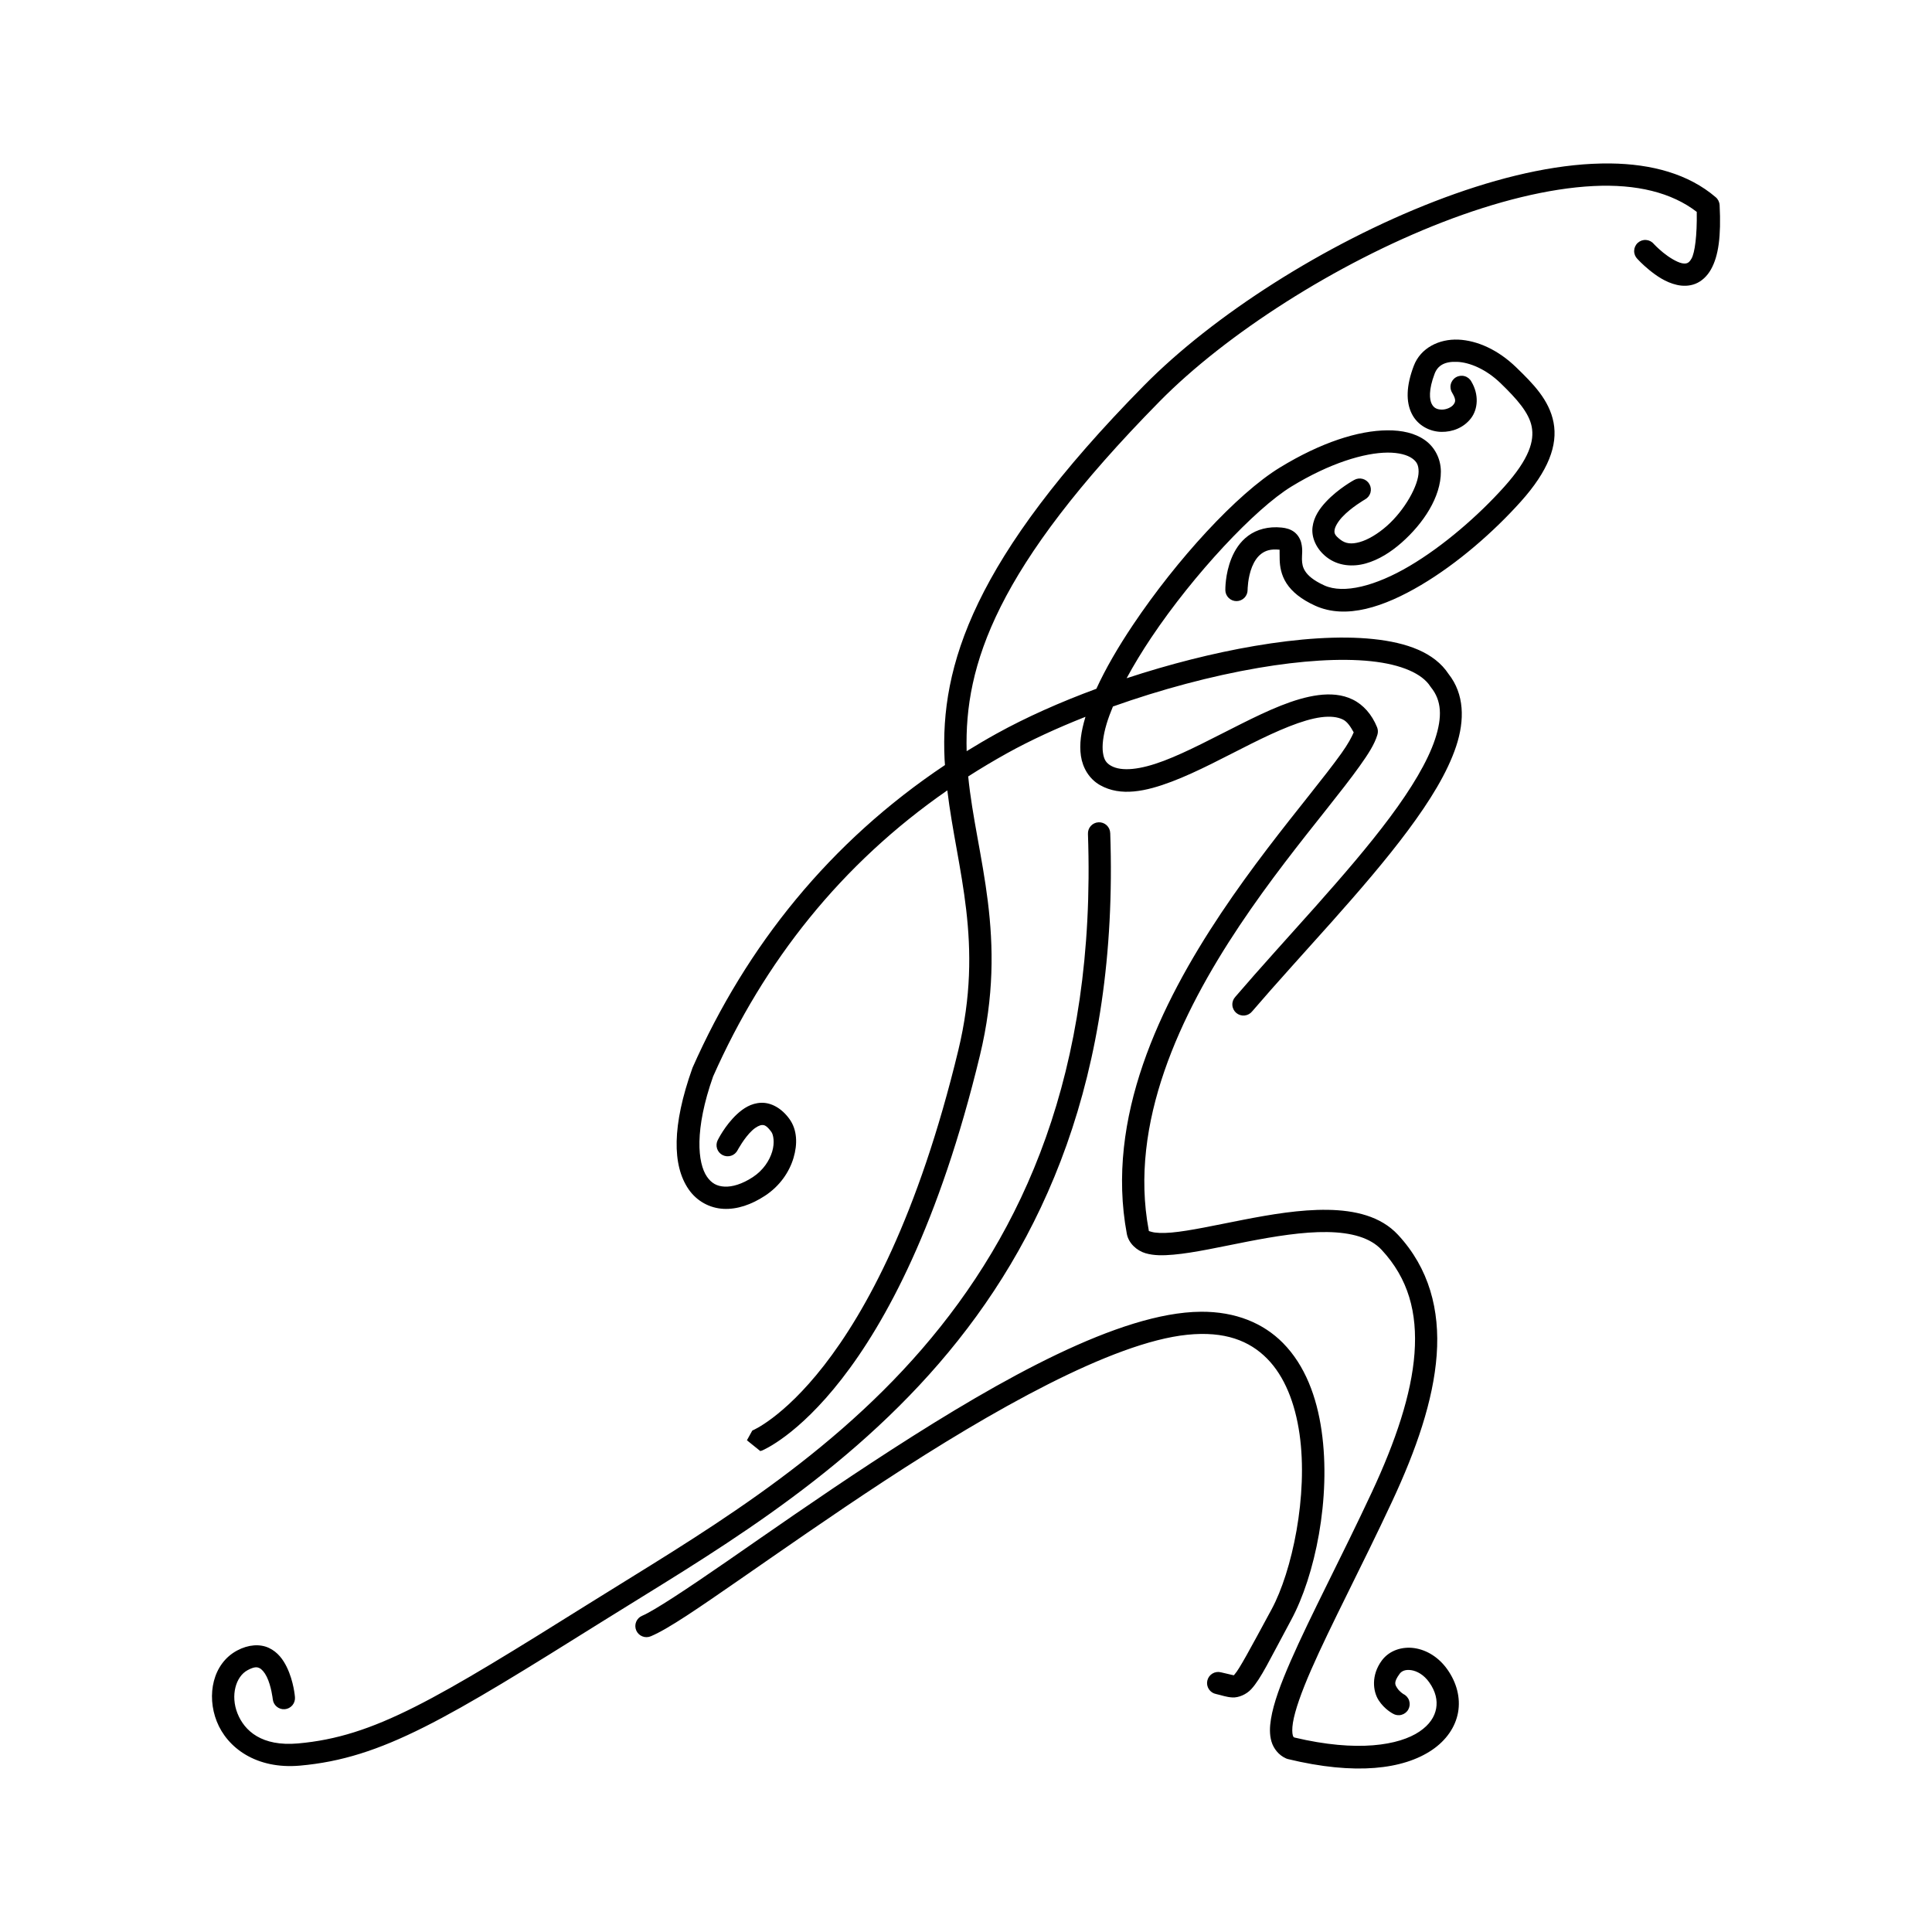
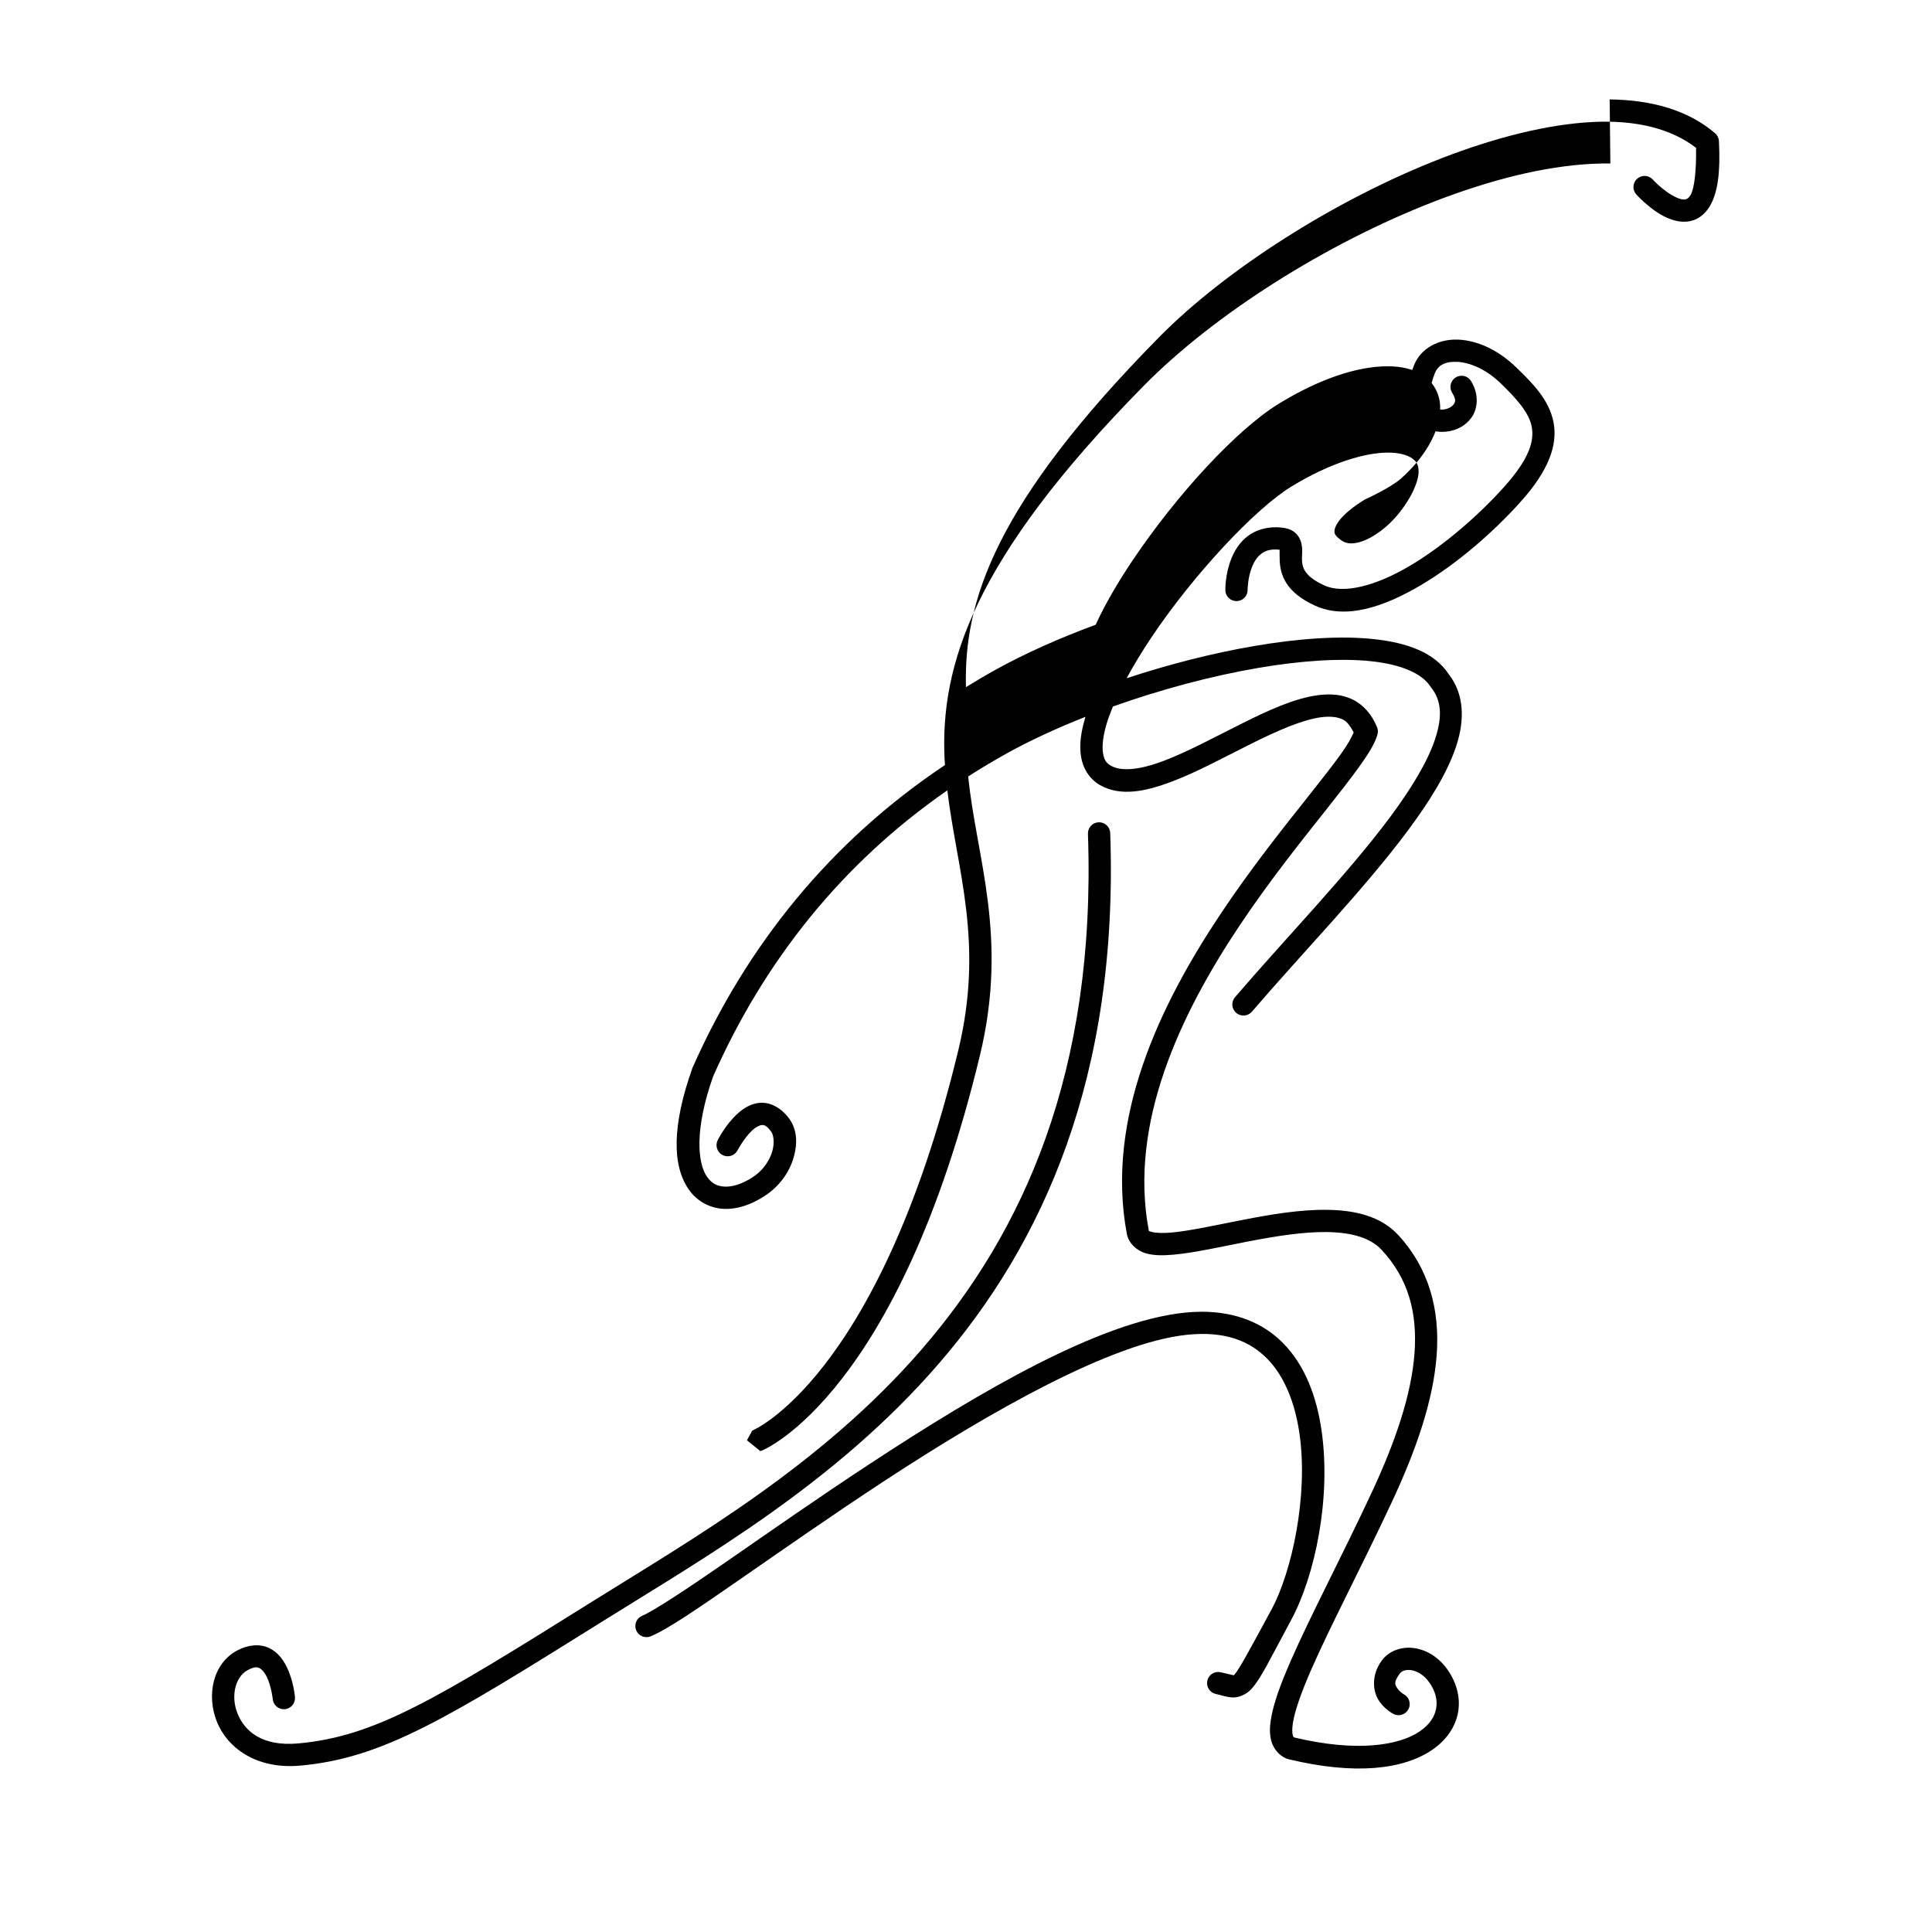
<svg xmlns="http://www.w3.org/2000/svg" fill="#000000" width="800px" height="800px" version="1.1" viewBox="144 144 512 512">
-   <path d="m570.76 187.32c-1.566-0.02-3.152 0.016-4.766 0.094v-0.004c-12.883 0.641-27.281 4.34-41.816 9.961-29.066 11.246-58.664 30.18-77.035 48.828-45.293 45.977-54.004 74.273-52.82 99.035 0.023 0.508 0.074 1.008 0.105 1.512-30.445 20.324-52.586 47.875-66.906 80.227h0.004c-0.027 0.066-0.051 0.137-0.074 0.203-5.371 15.109-5.32 25.656-0.969 31.988 2.176 3.164 5.606 5.008 9.242 5.191 3.637 0.184 7.406-1.102 11.039-3.492 3.953-2.606 6.422-6.309 7.523-9.992 1.102-3.684 1-7.477-1.102-10.363-2.031-2.797-4.801-4.359-7.488-4.258-2.688 0.102-4.758 1.52-6.367 3.004-3.219 2.973-5.117 6.883-5.117 6.883l-0.004-0.004c-0.355 0.699-0.422 1.508-0.18 2.254 0.242 0.746 0.773 1.363 1.469 1.719 0.699 0.355 1.512 0.418 2.254 0.176 0.746-0.242 1.363-0.773 1.719-1.473 0 0 1.758-3.293 3.856-5.227 1.047-0.969 2.047-1.418 2.602-1.438 0.555-0.023 1.195 0.043 2.496 1.828 0.523 0.719 0.93 2.812 0.215 5.203-0.715 2.391-2.375 4.953-5.117 6.762-2.856 1.883-5.496 2.629-7.5 2.527-2.004-0.102-3.449-0.852-4.684-2.648-2.461-3.578-3.359-12.406 1.645-26.551 13.492-30.434 33.965-56.332 62.066-75.809 2.555 21.219 9.82 40.258 2.914 68.863-10.645 44.086-24.547 69.348-35.574 83.52-5.516 7.086-10.316 11.398-13.664 13.926-1.672 1.262-2.984 2.082-3.844 2.57-0.43 0.242-0.738 0.402-0.938 0.5-0.098 0.051-0.172 0.082-0.227 0.109-0.027 0.012-0.035 0.012-0.098 0.043-0.031 0.016-0.262 0.141-0.262 0.141s-1.414 2.559-1.414 2.562c0 0 3.535 2.852 3.539 2.852h-0.004c0.324-0.062 0.637-0.18 0.926-0.348 0.051-0.023 0.078-0.035 0.141-0.066 0.289-0.145 0.715-0.359 1.254-0.664 1.074-0.609 2.602-1.566 4.484-2.984 3.766-2.84 8.941-7.535 14.762-15.012 11.645-14.957 25.844-41.039 36.645-85.766 7.625-31.574-0.98-52.473-3.106-73.938 3.352-2.148 6.801-4.207 10.355-6.18 6.152-3.41 13.215-6.656 20.73-9.625-0.016 0.055-0.039 0.109-0.055 0.164-1.102 3.68-1.621 7.082-1.156 10.223 0.465 3.141 2.191 6.09 5.062 7.715 5.504 3.117 12.184 1.66 19.008-0.926 6.824-2.586 14.109-6.566 21.066-10.039 6.953-3.473 13.617-6.383 18.508-7.019 2.445-0.32 4.359-0.094 5.793 0.609 1.141 0.559 2.008 1.863 2.852 3.398-0.562 1.293-1.453 3.019-3.277 5.574-2.176 3.047-5.106 6.769-8.48 11.027-6.75 8.512-15.281 19.176-23.363 31.277-16.168 24.207-30.73 54.336-25.004 85.023 0.477 2.547 2.699 4.469 4.941 5.129s4.68 0.625 7.445 0.379c5.531-0.492 12.391-2.059 19.594-3.461 7.207-1.398 14.73-2.621 21.129-2.527 6.402 0.098 11.422 1.496 14.414 4.711 7.086 7.617 9.512 16.641 8.711 27.457-0.801 10.812-5.008 23.293-11.312 36.797-7.965 17.062-16.25 32.688-21.512 44.734-2.629 6.023-4.527 11.109-5.215 15.359-0.344 2.125-0.406 4.078 0.133 5.945 0.539 1.867 1.938 3.633 3.809 4.461v0.012c0.164 0.074 0.328 0.133 0.504 0.176 17.98 4.367 30.672 2.719 38.223-2.387 3.777-2.551 6.215-6.082 6.914-9.953 0.699-3.871-0.363-7.93-2.852-11.43-2.289-3.223-5.477-5.141-8.699-5.617-3.223-0.477-6.656 0.57-8.664 3.297-2.832 3.852-2.375 8.105-0.828 10.516s3.769 3.539 3.769 3.539l-0.004 0.004c0.688 0.414 1.52 0.531 2.293 0.316 0.777-0.211 1.434-0.73 1.816-1.438 0.383-0.711 0.461-1.543 0.215-2.309-0.246-0.766-0.793-1.398-1.52-1.75 0 0-1.031-0.637-1.609-1.535-0.578-0.898-1.113-1.504 0.609-3.844 0.555-0.754 1.559-1.18 3.059-0.957 1.5 0.223 3.324 1.184 4.758 3.199 1.727 2.426 2.242 4.789 1.852 6.957-0.391 2.168-1.719 4.293-4.422 6.117-5.356 3.617-16.395 5.555-33.129 1.578-0.203-0.098-0.301-0.113-0.434-0.574-0.164-0.57-0.23-1.746 0.031-3.363 0.523-3.238 2.254-8.109 4.801-13.945 5.098-11.672 13.406-27.371 21.449-44.602 6.465-13.848 10.957-26.871 11.844-38.855 0.887-11.98-2.019-23.039-10.266-31.906-4.598-4.941-11.449-6.492-18.652-6.598-7.203-0.109-15.02 1.215-22.336 2.637-7.32 1.422-14.172 2.953-18.996 3.383-2.414 0.215-4.32 0.105-5.258-0.172-0.941-0.277-0.738-0.141-0.816-0.543-5.262-28.207 8.297-56.996 24.113-80.672 7.906-11.836 16.328-22.352 23.094-30.883 3.383-4.266 6.344-8.035 8.652-11.27 2.309-3.234 3.984-5.812 4.758-8.383v-0.004c0.195-0.648 0.168-1.344-0.086-1.973-1.395-3.43-3.652-5.973-6.457-7.348s-5.953-1.582-9.141-1.168c-6.375 0.832-13.297 4.062-20.383 7.598-7.086 3.539-14.285 7.438-20.52 9.801-6.234 2.363-11.184 2.918-14.012 1.316-1.293-0.73-1.863-1.629-2.133-3.449-0.27-1.82 0.02-4.5 0.969-7.672 0.43-1.434 1-2.977 1.672-4.582 12.617-4.496 26.09-8.109 38.547-10.234 11.273-1.922 21.723-2.625 29.84-1.773 8.117 0.852 13.559 3.309 15.719 6.672l-0.008-0.004c0.062 0.09 0.129 0.18 0.195 0.262 2.809 3.477 3.043 7.805 1.07 13.75-1.977 5.949-6.289 13.078-11.934 20.66-11.289 15.168-27.789 32.203-40.988 47.598-0.551 0.59-0.84 1.375-0.793 2.18 0.043 0.805 0.414 1.555 1.023 2.082 0.613 0.523 1.414 0.773 2.215 0.691 0.801-0.078 1.535-0.484 2.031-1.117 13.012-15.176 29.582-32.227 41.246-47.902 5.832-7.84 10.465-15.316 12.793-22.328 2.309-6.945 2.176-13.852-2.012-19.16-3.758-5.715-11.055-8.324-19.945-9.254-8.957-0.938-19.832-0.152-31.461 1.828-11.004 1.875-22.668 4.848-33.914 8.555 1.895-3.496 4.113-7.156 6.59-10.852 11.191-16.691 27.457-34.07 37.109-39.965 10.199-6.231 19.367-8.941 25.453-8.98 3.043-0.016 5.242 0.641 6.477 1.504s1.75 1.766 1.754 3.539c0.012 3.578-3.637 10.176-8.418 14.395-2.391 2.109-5 3.664-7.195 4.277-2.195 0.613-3.727 0.43-5.117-0.641-1.633-1.258-1.641-1.797-1.535-2.594 0.105-0.797 0.836-2.129 2.023-3.406 2.379-2.559 6.031-4.656 6.031-4.656l0.004-0.008c0.699-0.375 1.215-1.012 1.438-1.77 0.223-0.762 0.129-1.578-0.258-2.266-0.383-0.691-1.031-1.199-1.793-1.406-0.762-0.211-1.574-0.105-2.262 0.289 0 0-4.203 2.269-7.481 5.793-1.637 1.762-3.188 3.902-3.547 6.664-0.359 2.762 0.992 5.875 3.777 8.023 3.031 2.336 6.891 2.598 10.309 1.645s6.633-2.977 9.516-5.519c5.762-5.086 10.43-12.082 10.406-18.844-0.012-3.394-1.629-6.504-4.266-8.352-2.637-1.848-6.035-2.594-9.898-2.57-7.727 0.051-17.625 3.215-28.488 9.852-11.41 6.969-27.355 24.426-38.941 41.707-3.891 5.805-7.246 11.551-9.707 16.934-9.582 3.531-18.648 7.57-26.461 11.895-2.695 1.492-5.328 3.047-7.914 4.641-0.609-22.758 7.652-48.551 51.176-92.734 17.539-17.801 46.73-36.543 74.965-47.465 14.117-5.461 28.004-8.973 39.973-9.57 11.395-0.566 20.707 1.711 27.371 6.848 0.102 6.281-0.512 10.824-1.383 12.367-0.488 0.867-0.848 1.082-1.164 1.207-0.316 0.125-0.75 0.176-1.43 0.023-1.355-0.305-3.383-1.551-4.898-2.785s-2.516-2.32-2.516-2.32h0.012c-0.516-0.617-1.262-0.992-2.066-1.047-0.801-0.055-1.59 0.223-2.184 0.762-0.594 0.543-0.941 1.305-0.961 2.106-0.02 0.805 0.289 1.582 0.855 2.152 0 0 1.281 1.414 3.144 2.93s4.312 3.269 7.328 3.953c1.508 0.34 3.238 0.371 4.91-0.293 1.672-0.668 3.117-2.023 4.117-3.801 2-3.555 2.715-8.746 2.297-17.051h-0.004c-0.043-0.809-0.418-1.566-1.035-2.09-7.231-6.184-16.965-8.812-27.918-8.945zm-40.297 46.688c-5.055-0.23-9.98 2.176-11.789 6.926-2.012 5.277-2.133 9.523-0.535 12.719 1.598 3.191 4.856 4.746 7.828 4.797s5.918-1.109 7.824-3.559 2.18-6.332 0.152-9.734h0.004c-0.379-0.719-1.031-1.25-1.812-1.469-0.777-0.219-1.613-0.109-2.309 0.305-0.695 0.414-1.191 1.098-1.367 1.887-0.18 0.789-0.023 1.617 0.426 2.293 1.109 1.859 0.781 2.43 0.258 3.102s-1.84 1.293-3.066 1.273c-1.227-0.023-2.102-0.398-2.668-1.535s-0.879-3.617 0.785-7.981c0.848-2.223 2.727-3.285 5.996-3.137 3.269 0.148 7.609 1.902 11.52 5.695 4.301 4.168 7.5 7.781 8.211 11.496 0.707 3.715-0.582 8.441-7.273 15.906-6.805 7.59-16.094 15.688-25.094 21-9 5.316-17.477 7.481-22.602 5.148-2.988-1.359-4.356-2.676-5.051-3.746-0.695-1.07-0.84-2.012-0.871-3.199s0.273-2.484-0.195-4.367c-0.234-0.941-0.855-2.094-1.84-2.84-0.988-0.746-2.133-1.051-3.309-1.176-3.57-0.375-6.648 0.508-8.883 2.156-2.234 1.645-3.594 3.883-4.453 6-1.723 4.234-1.621 8.414-1.621 8.414h-0.004c0.008 0.781 0.328 1.527 0.887 2.074 0.559 0.551 1.312 0.852 2.098 0.844 0.781-0.008 1.527-0.328 2.078-0.887 0.547-0.559 0.848-1.312 0.84-2.098 0 0 0.02-3.254 1.188-6.129 0.586-1.438 1.406-2.672 2.481-3.461 1.074-0.789 2.422-1.293 4.781-1.047 0.047 0.004-0.008-0.008 0.031 0 0.004 0.332-0.016 1.16 0.02 2.656 0.043 1.734 0.379 4.051 1.82 6.269 1.445 2.219 3.871 4.219 7.562 5.902 8.246 3.754 18.32 0.305 28.035-5.434 9.715-5.738 19.297-14.129 26.484-22.145 7.301-8.141 9.828-14.938 8.68-20.953-1.148-6.019-5.488-10.348-9.898-14.621-4.797-4.648-10.297-7.121-15.352-7.352zm-95.344 127.91c-1.625 0.078-2.879 1.461-2.801 3.09 2.207 63.371-17.309 105.63-43.969 136.48s-60.598 50.184-87.344 66.91c-41.668 26.059-57.711 35.836-78.047 37.633-9.559 0.844-14.176-3.297-16.035-7.992-1.859-4.691-0.473-9.734 2.699-11.43 1.852-0.992 2.547-0.82 3.137-0.543 0.59 0.277 1.336 1.078 1.938 2.309 1.207 2.457 1.586 5.902 1.586 5.902l0.004-0.004c0.066 0.781 0.441 1.504 1.043 2.004 0.602 0.504 1.379 0.75 2.156 0.68 0.781-0.07 1.5-0.449 2.004-1.047 0.504-0.602 0.746-1.379 0.676-2.16 0 0-0.297-4.144-2.176-7.981-0.941-1.918-2.348-3.938-4.723-5.051-2.375-1.117-5.461-0.902-8.426 0.684-6.465 3.461-8.148 11.836-5.391 18.805 2.758 6.965 10.457 12.727 22.035 11.703 21.938-1.938 38.965-12.453 80.645-38.516 26.566-16.613 61.203-36.242 88.684-68.043 27.48-31.797 47.66-75.867 45.41-140.55h-0.004c-0.016-0.797-0.355-1.555-0.938-2.098-0.586-0.543-1.367-0.828-2.164-0.785zm27.047 129.71c-1.332 0.012-2.707 0.086-4.121 0.23-22.648 2.305-54.316 20.938-82.891 39.656-14.285 9.359-27.699 18.773-38.504 26.25-10.805 7.473-19.348 13.105-22.457 14.426l-0.004-0.004c-0.727 0.301-1.305 0.883-1.602 1.609-0.297 0.73-0.293 1.547 0.016 2.273 0.309 0.723 0.891 1.297 1.625 1.586 0.73 0.293 1.547 0.281 2.269-0.035 4.734-2.008 12.672-7.512 23.504-15.004 10.832-7.492 24.203-16.875 38.387-26.168 28.371-18.59 60.359-36.699 80.254-38.723 9.961-1.016 16.488 1.609 21.141 6.312s7.43 11.82 8.602 19.969c2.34 16.297-1.988 36.457-7.391 46.465-5.859 10.852-8.625 15.953-9.758 17.188-0.172 0.191-0.227 0.277-0.246 0.328-0.012-0.016-0.016-0.031-0.066-0.035-0.289-0.016-1.516-0.363-3.375-0.773-0.773-0.195-1.59-0.07-2.269 0.348-0.68 0.418-1.16 1.094-1.332 1.875-0.172 0.777-0.023 1.594 0.418 2.258 0.438 0.668 1.129 1.129 1.91 1.277 1.543 0.34 2.652 0.809 4.301 0.906 1.648 0.098 3.727-0.789 5.019-2.199 2.582-2.82 4.758-7.559 10.59-18.367 6.293-11.652 10.617-32.203 8.047-50.113-1.285-8.957-4.363-17.316-10.258-23.273-5.16-5.215-12.484-8.336-21.809-8.266z" />
+   <path d="m570.76 187.32c-1.566-0.02-3.152 0.016-4.766 0.094v-0.004c-12.883 0.641-27.281 4.34-41.816 9.961-29.066 11.246-58.664 30.18-77.035 48.828-45.293 45.977-54.004 74.273-52.82 99.035 0.023 0.508 0.074 1.008 0.105 1.512-30.445 20.324-52.586 47.875-66.906 80.227h0.004c-0.027 0.066-0.051 0.137-0.074 0.203-5.371 15.109-5.32 25.656-0.969 31.988 2.176 3.164 5.606 5.008 9.242 5.191 3.637 0.184 7.406-1.102 11.039-3.492 3.953-2.606 6.422-6.309 7.523-9.992 1.102-3.684 1-7.477-1.102-10.363-2.031-2.797-4.801-4.359-7.488-4.258-2.688 0.102-4.758 1.52-6.367 3.004-3.219 2.973-5.117 6.883-5.117 6.883l-0.004-0.004c-0.355 0.699-0.422 1.508-0.18 2.254 0.242 0.746 0.773 1.363 1.469 1.719 0.699 0.355 1.512 0.418 2.254 0.176 0.746-0.242 1.363-0.773 1.719-1.473 0 0 1.758-3.293 3.856-5.227 1.047-0.969 2.047-1.418 2.602-1.438 0.555-0.023 1.195 0.043 2.496 1.828 0.523 0.719 0.93 2.812 0.215 5.203-0.715 2.391-2.375 4.953-5.117 6.762-2.856 1.883-5.496 2.629-7.5 2.527-2.004-0.102-3.449-0.852-4.684-2.648-2.461-3.578-3.359-12.406 1.645-26.551 13.492-30.434 33.965-56.332 62.066-75.809 2.555 21.219 9.82 40.258 2.914 68.863-10.645 44.086-24.547 69.348-35.574 83.52-5.516 7.086-10.316 11.398-13.664 13.926-1.672 1.262-2.984 2.082-3.844 2.57-0.43 0.242-0.738 0.402-0.938 0.5-0.098 0.051-0.172 0.082-0.227 0.109-0.027 0.012-0.035 0.012-0.098 0.043-0.031 0.016-0.262 0.141-0.262 0.141s-1.414 2.559-1.414 2.562c0 0 3.535 2.852 3.539 2.852h-0.004c0.324-0.062 0.637-0.18 0.926-0.348 0.051-0.023 0.078-0.035 0.141-0.066 0.289-0.145 0.715-0.359 1.254-0.664 1.074-0.609 2.602-1.566 4.484-2.984 3.766-2.84 8.941-7.535 14.762-15.012 11.645-14.957 25.844-41.039 36.645-85.766 7.625-31.574-0.98-52.473-3.106-73.938 3.352-2.148 6.801-4.207 10.355-6.18 6.152-3.41 13.215-6.656 20.73-9.625-0.016 0.055-0.039 0.109-0.055 0.164-1.102 3.68-1.621 7.082-1.156 10.223 0.465 3.141 2.191 6.09 5.062 7.715 5.504 3.117 12.184 1.66 19.008-0.926 6.824-2.586 14.109-6.566 21.066-10.039 6.953-3.473 13.617-6.383 18.508-7.019 2.445-0.32 4.359-0.094 5.793 0.609 1.141 0.559 2.008 1.863 2.852 3.398-0.562 1.293-1.453 3.019-3.277 5.574-2.176 3.047-5.106 6.769-8.48 11.027-6.75 8.512-15.281 19.176-23.363 31.277-16.168 24.207-30.73 54.336-25.004 85.023 0.477 2.547 2.699 4.469 4.941 5.129s4.68 0.625 7.445 0.379c5.531-0.492 12.391-2.059 19.594-3.461 7.207-1.398 14.73-2.621 21.129-2.527 6.402 0.098 11.422 1.496 14.414 4.711 7.086 7.617 9.512 16.641 8.711 27.457-0.801 10.812-5.008 23.293-11.312 36.797-7.965 17.062-16.25 32.688-21.512 44.734-2.629 6.023-4.527 11.109-5.215 15.359-0.344 2.125-0.406 4.078 0.133 5.945 0.539 1.867 1.938 3.633 3.809 4.461v0.012c0.164 0.074 0.328 0.133 0.504 0.176 17.98 4.367 30.672 2.719 38.223-2.387 3.777-2.551 6.215-6.082 6.914-9.953 0.699-3.871-0.363-7.93-2.852-11.43-2.289-3.223-5.477-5.141-8.699-5.617-3.223-0.477-6.656 0.57-8.664 3.297-2.832 3.852-2.375 8.105-0.828 10.516s3.769 3.539 3.769 3.539l-0.004 0.004c0.688 0.414 1.52 0.531 2.293 0.316 0.777-0.211 1.434-0.73 1.816-1.438 0.383-0.711 0.461-1.543 0.215-2.309-0.246-0.766-0.793-1.398-1.52-1.75 0 0-1.031-0.637-1.609-1.535-0.578-0.898-1.113-1.504 0.609-3.844 0.555-0.754 1.559-1.18 3.059-0.957 1.5 0.223 3.324 1.184 4.758 3.199 1.727 2.426 2.242 4.789 1.852 6.957-0.391 2.168-1.719 4.293-4.422 6.117-5.356 3.617-16.395 5.555-33.129 1.578-0.203-0.098-0.301-0.113-0.434-0.574-0.164-0.57-0.23-1.746 0.031-3.363 0.523-3.238 2.254-8.109 4.801-13.945 5.098-11.672 13.406-27.371 21.449-44.602 6.465-13.848 10.957-26.871 11.844-38.855 0.887-11.98-2.019-23.039-10.266-31.906-4.598-4.941-11.449-6.492-18.652-6.598-7.203-0.109-15.02 1.215-22.336 2.637-7.32 1.422-14.172 2.953-18.996 3.383-2.414 0.215-4.32 0.105-5.258-0.172-0.941-0.277-0.738-0.141-0.816-0.543-5.262-28.207 8.297-56.996 24.113-80.672 7.906-11.836 16.328-22.352 23.094-30.883 3.383-4.266 6.344-8.035 8.652-11.27 2.309-3.234 3.984-5.812 4.758-8.383v-0.004c0.195-0.648 0.168-1.344-0.086-1.973-1.395-3.43-3.652-5.973-6.457-7.348s-5.953-1.582-9.141-1.168c-6.375 0.832-13.297 4.062-20.383 7.598-7.086 3.539-14.285 7.438-20.52 9.801-6.234 2.363-11.184 2.918-14.012 1.316-1.293-0.73-1.863-1.629-2.133-3.449-0.27-1.82 0.02-4.5 0.969-7.672 0.43-1.434 1-2.977 1.672-4.582 12.617-4.496 26.09-8.109 38.547-10.234 11.273-1.922 21.723-2.625 29.84-1.773 8.117 0.852 13.559 3.309 15.719 6.672l-0.008-0.004c0.062 0.09 0.129 0.18 0.195 0.262 2.809 3.477 3.043 7.805 1.07 13.75-1.977 5.949-6.289 13.078-11.934 20.66-11.289 15.168-27.789 32.203-40.988 47.598-0.551 0.59-0.84 1.375-0.793 2.18 0.043 0.805 0.414 1.555 1.023 2.082 0.613 0.523 1.414 0.773 2.215 0.691 0.801-0.078 1.535-0.484 2.031-1.117 13.012-15.176 29.582-32.227 41.246-47.902 5.832-7.84 10.465-15.316 12.793-22.328 2.309-6.945 2.176-13.852-2.012-19.16-3.758-5.715-11.055-8.324-19.945-9.254-8.957-0.938-19.832-0.152-31.461 1.828-11.004 1.875-22.668 4.848-33.914 8.555 1.895-3.496 4.113-7.156 6.59-10.852 11.191-16.691 27.457-34.07 37.109-39.965 10.199-6.231 19.367-8.941 25.453-8.98 3.043-0.016 5.242 0.641 6.477 1.504s1.75 1.766 1.754 3.539c0.012 3.578-3.637 10.176-8.418 14.395-2.391 2.109-5 3.664-7.195 4.277-2.195 0.613-3.727 0.43-5.117-0.641-1.633-1.258-1.641-1.797-1.535-2.594 0.105-0.797 0.836-2.129 2.023-3.406 2.379-2.559 6.031-4.656 6.031-4.656l0.004-0.008s6.633-2.977 9.516-5.519c5.762-5.086 10.43-12.082 10.406-18.844-0.012-3.394-1.629-6.504-4.266-8.352-2.637-1.848-6.035-2.594-9.898-2.57-7.727 0.051-17.625 3.215-28.488 9.852-11.41 6.969-27.355 24.426-38.941 41.707-3.891 5.805-7.246 11.551-9.707 16.934-9.582 3.531-18.648 7.57-26.461 11.895-2.695 1.492-5.328 3.047-7.914 4.641-0.609-22.758 7.652-48.551 51.176-92.734 17.539-17.801 46.73-36.543 74.965-47.465 14.117-5.461 28.004-8.973 39.973-9.57 11.395-0.566 20.707 1.711 27.371 6.848 0.102 6.281-0.512 10.824-1.383 12.367-0.488 0.867-0.848 1.082-1.164 1.207-0.316 0.125-0.75 0.176-1.43 0.023-1.355-0.305-3.383-1.551-4.898-2.785s-2.516-2.32-2.516-2.32h0.012c-0.516-0.617-1.262-0.992-2.066-1.047-0.801-0.055-1.59 0.223-2.184 0.762-0.594 0.543-0.941 1.305-0.961 2.106-0.02 0.805 0.289 1.582 0.855 2.152 0 0 1.281 1.414 3.144 2.93s4.312 3.269 7.328 3.953c1.508 0.34 3.238 0.371 4.91-0.293 1.672-0.668 3.117-2.023 4.117-3.801 2-3.555 2.715-8.746 2.297-17.051h-0.004c-0.043-0.809-0.418-1.566-1.035-2.09-7.231-6.184-16.965-8.812-27.918-8.945zm-40.297 46.688c-5.055-0.23-9.98 2.176-11.789 6.926-2.012 5.277-2.133 9.523-0.535 12.719 1.598 3.191 4.856 4.746 7.828 4.797s5.918-1.109 7.824-3.559 2.18-6.332 0.152-9.734h0.004c-0.379-0.719-1.031-1.25-1.812-1.469-0.777-0.219-1.613-0.109-2.309 0.305-0.695 0.414-1.191 1.098-1.367 1.887-0.18 0.789-0.023 1.617 0.426 2.293 1.109 1.859 0.781 2.43 0.258 3.102s-1.84 1.293-3.066 1.273c-1.227-0.023-2.102-0.398-2.668-1.535s-0.879-3.617 0.785-7.981c0.848-2.223 2.727-3.285 5.996-3.137 3.269 0.148 7.609 1.902 11.52 5.695 4.301 4.168 7.5 7.781 8.211 11.496 0.707 3.715-0.582 8.441-7.273 15.906-6.805 7.59-16.094 15.688-25.094 21-9 5.316-17.477 7.481-22.602 5.148-2.988-1.359-4.356-2.676-5.051-3.746-0.695-1.07-0.84-2.012-0.871-3.199s0.273-2.484-0.195-4.367c-0.234-0.941-0.855-2.094-1.84-2.84-0.988-0.746-2.133-1.051-3.309-1.176-3.57-0.375-6.648 0.508-8.883 2.156-2.234 1.645-3.594 3.883-4.453 6-1.723 4.234-1.621 8.414-1.621 8.414h-0.004c0.008 0.781 0.328 1.527 0.887 2.074 0.559 0.551 1.312 0.852 2.098 0.844 0.781-0.008 1.527-0.328 2.078-0.887 0.547-0.559 0.848-1.312 0.84-2.098 0 0 0.02-3.254 1.188-6.129 0.586-1.438 1.406-2.672 2.481-3.461 1.074-0.789 2.422-1.293 4.781-1.047 0.047 0.004-0.008-0.008 0.031 0 0.004 0.332-0.016 1.16 0.02 2.656 0.043 1.734 0.379 4.051 1.82 6.269 1.445 2.219 3.871 4.219 7.562 5.902 8.246 3.754 18.32 0.305 28.035-5.434 9.715-5.738 19.297-14.129 26.484-22.145 7.301-8.141 9.828-14.938 8.68-20.953-1.148-6.019-5.488-10.348-9.898-14.621-4.797-4.648-10.297-7.121-15.352-7.352zm-95.344 127.91c-1.625 0.078-2.879 1.461-2.801 3.09 2.207 63.371-17.309 105.63-43.969 136.48s-60.598 50.184-87.344 66.91c-41.668 26.059-57.711 35.836-78.047 37.633-9.559 0.844-14.176-3.297-16.035-7.992-1.859-4.691-0.473-9.734 2.699-11.43 1.852-0.992 2.547-0.82 3.137-0.543 0.59 0.277 1.336 1.078 1.938 2.309 1.207 2.457 1.586 5.902 1.586 5.902l0.004-0.004c0.066 0.781 0.441 1.504 1.043 2.004 0.602 0.504 1.379 0.75 2.156 0.68 0.781-0.07 1.5-0.449 2.004-1.047 0.504-0.602 0.746-1.379 0.676-2.16 0 0-0.297-4.144-2.176-7.981-0.941-1.918-2.348-3.938-4.723-5.051-2.375-1.117-5.461-0.902-8.426 0.684-6.465 3.461-8.148 11.836-5.391 18.805 2.758 6.965 10.457 12.727 22.035 11.703 21.938-1.938 38.965-12.453 80.645-38.516 26.566-16.613 61.203-36.242 88.684-68.043 27.48-31.797 47.66-75.867 45.41-140.55h-0.004c-0.016-0.797-0.355-1.555-0.938-2.098-0.586-0.543-1.367-0.828-2.164-0.785zm27.047 129.71c-1.332 0.012-2.707 0.086-4.121 0.23-22.648 2.305-54.316 20.938-82.891 39.656-14.285 9.359-27.699 18.773-38.504 26.25-10.805 7.473-19.348 13.105-22.457 14.426l-0.004-0.004c-0.727 0.301-1.305 0.883-1.602 1.609-0.297 0.73-0.293 1.547 0.016 2.273 0.309 0.723 0.891 1.297 1.625 1.586 0.73 0.293 1.547 0.281 2.269-0.035 4.734-2.008 12.672-7.512 23.504-15.004 10.832-7.492 24.203-16.875 38.387-26.168 28.371-18.59 60.359-36.699 80.254-38.723 9.961-1.016 16.488 1.609 21.141 6.312s7.43 11.82 8.602 19.969c2.34 16.297-1.988 36.457-7.391 46.465-5.859 10.852-8.625 15.953-9.758 17.188-0.172 0.191-0.227 0.277-0.246 0.328-0.012-0.016-0.016-0.031-0.066-0.035-0.289-0.016-1.516-0.363-3.375-0.773-0.773-0.195-1.59-0.07-2.269 0.348-0.68 0.418-1.16 1.094-1.332 1.875-0.172 0.777-0.023 1.594 0.418 2.258 0.438 0.668 1.129 1.129 1.91 1.277 1.543 0.34 2.652 0.809 4.301 0.906 1.648 0.098 3.727-0.789 5.019-2.199 2.582-2.82 4.758-7.559 10.59-18.367 6.293-11.652 10.617-32.203 8.047-50.113-1.285-8.957-4.363-17.316-10.258-23.273-5.16-5.215-12.484-8.336-21.809-8.266z" />
</svg>